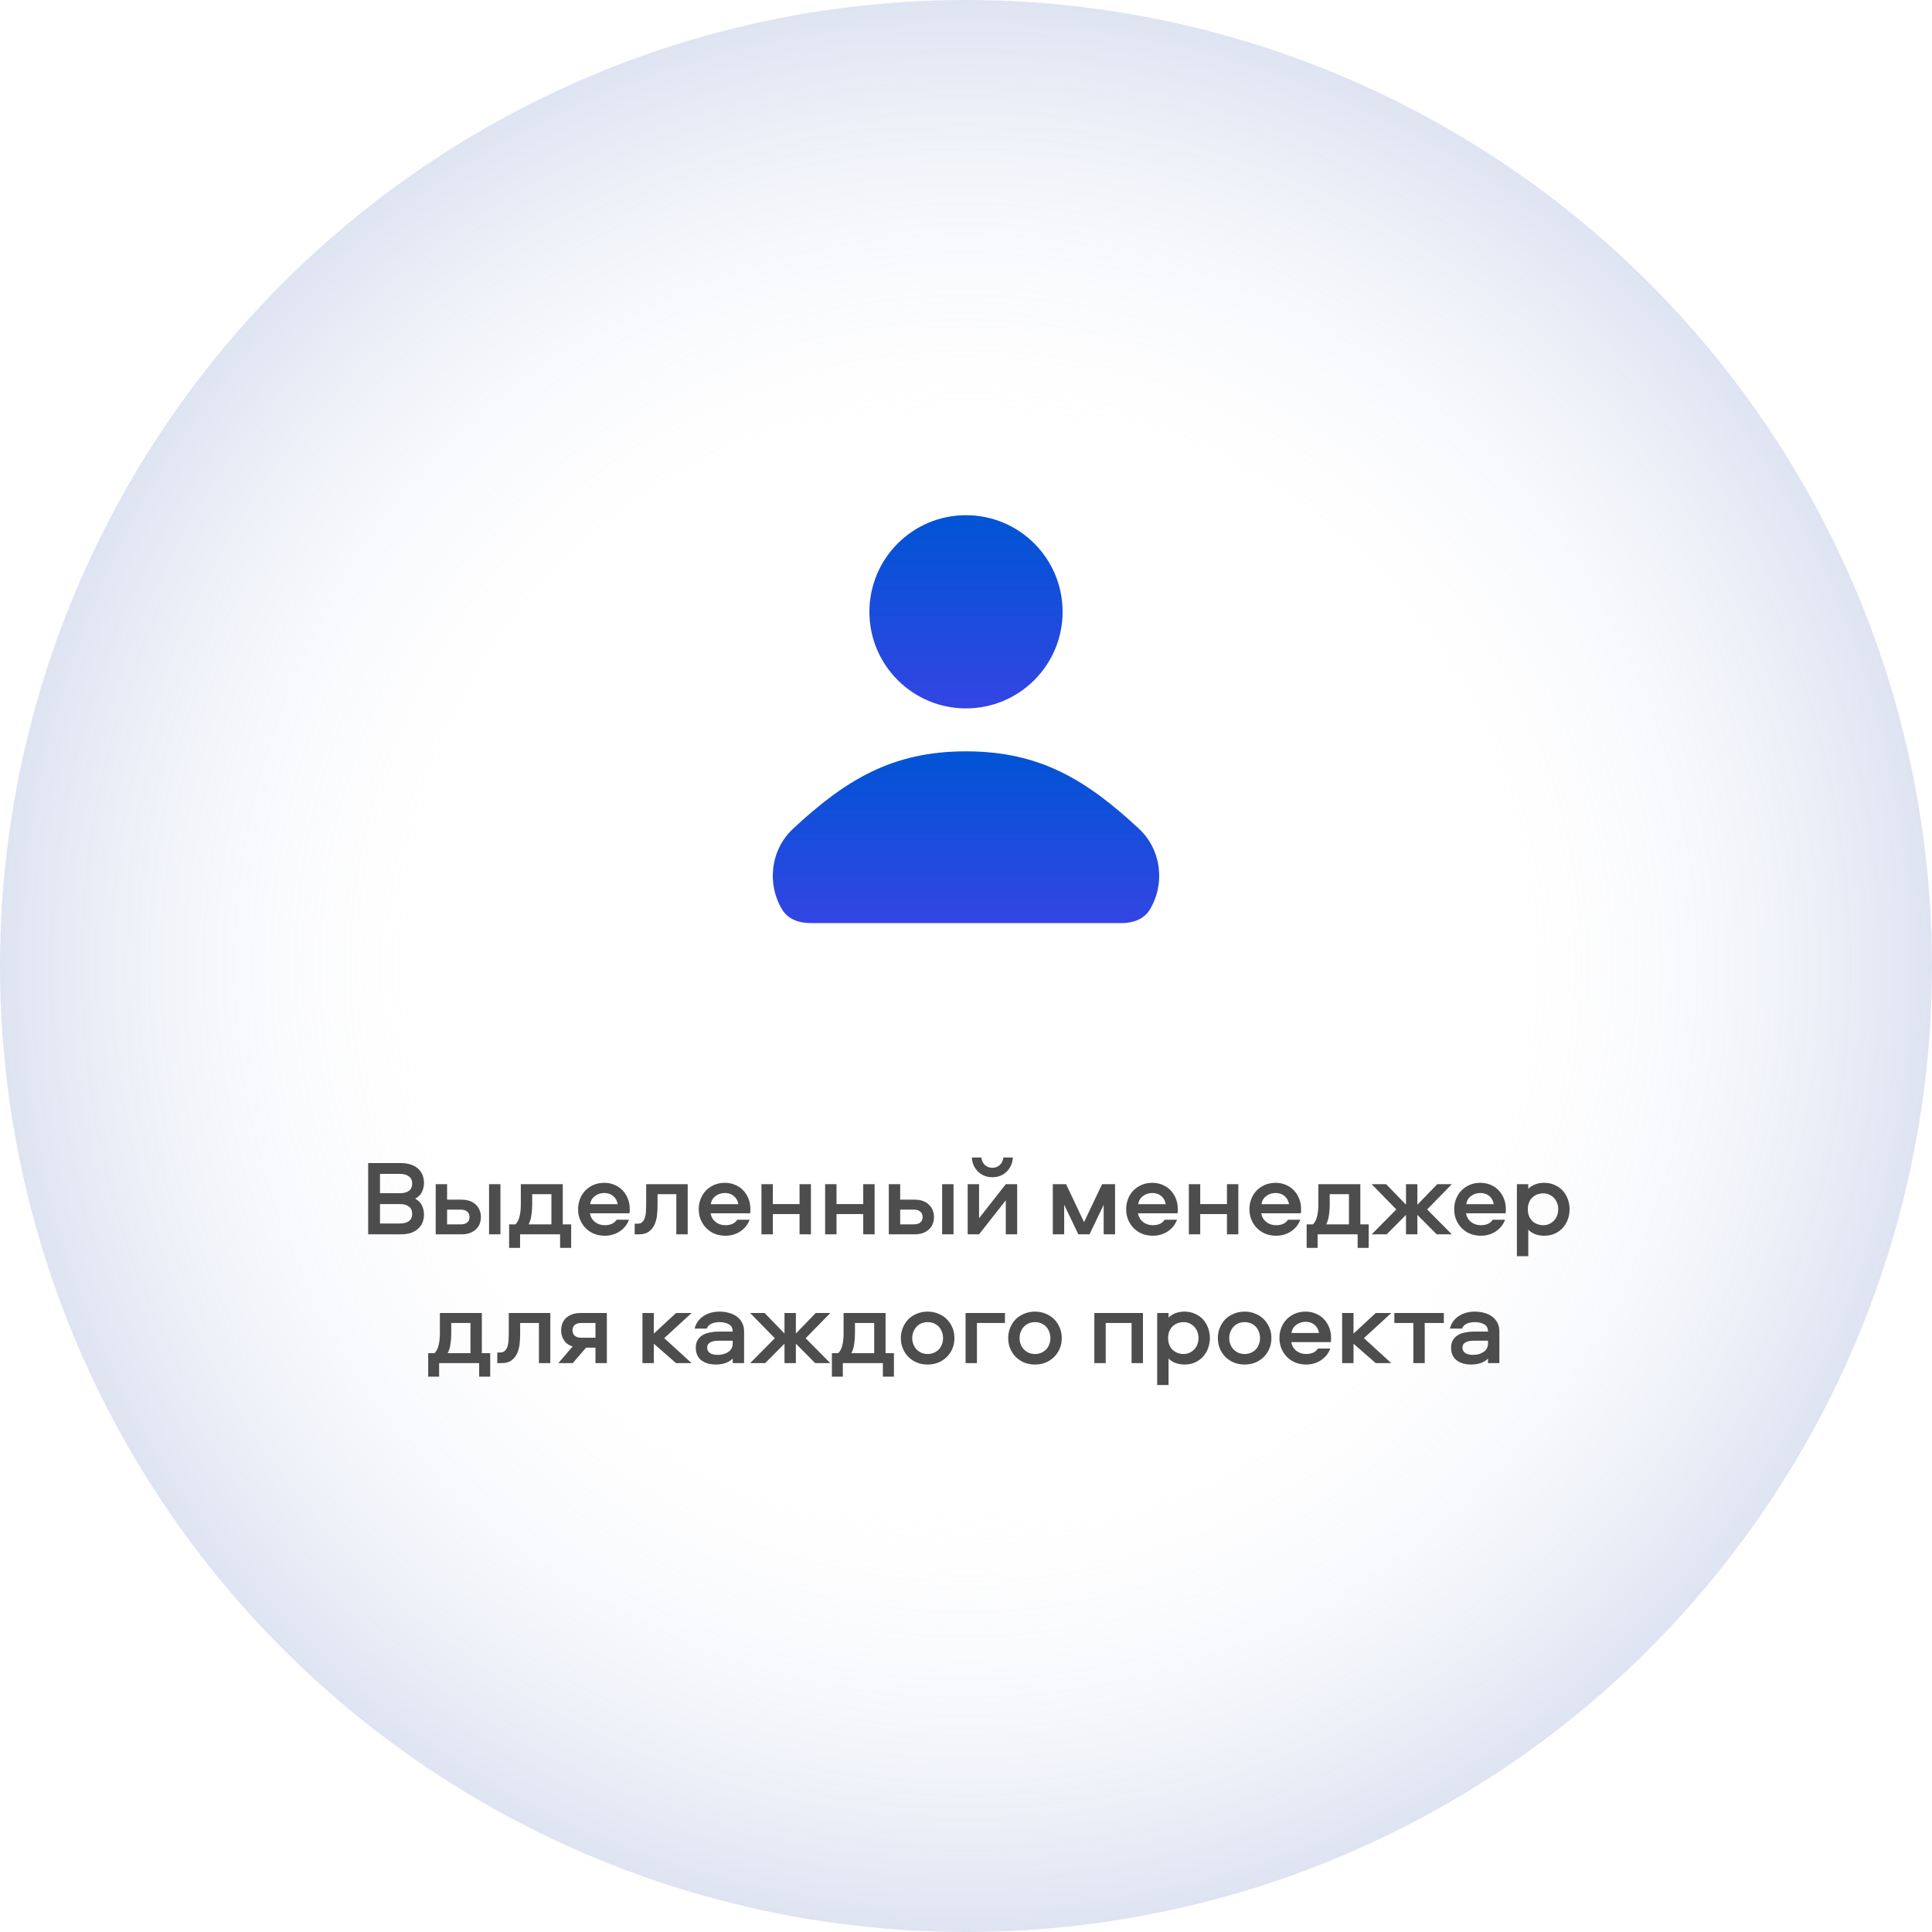
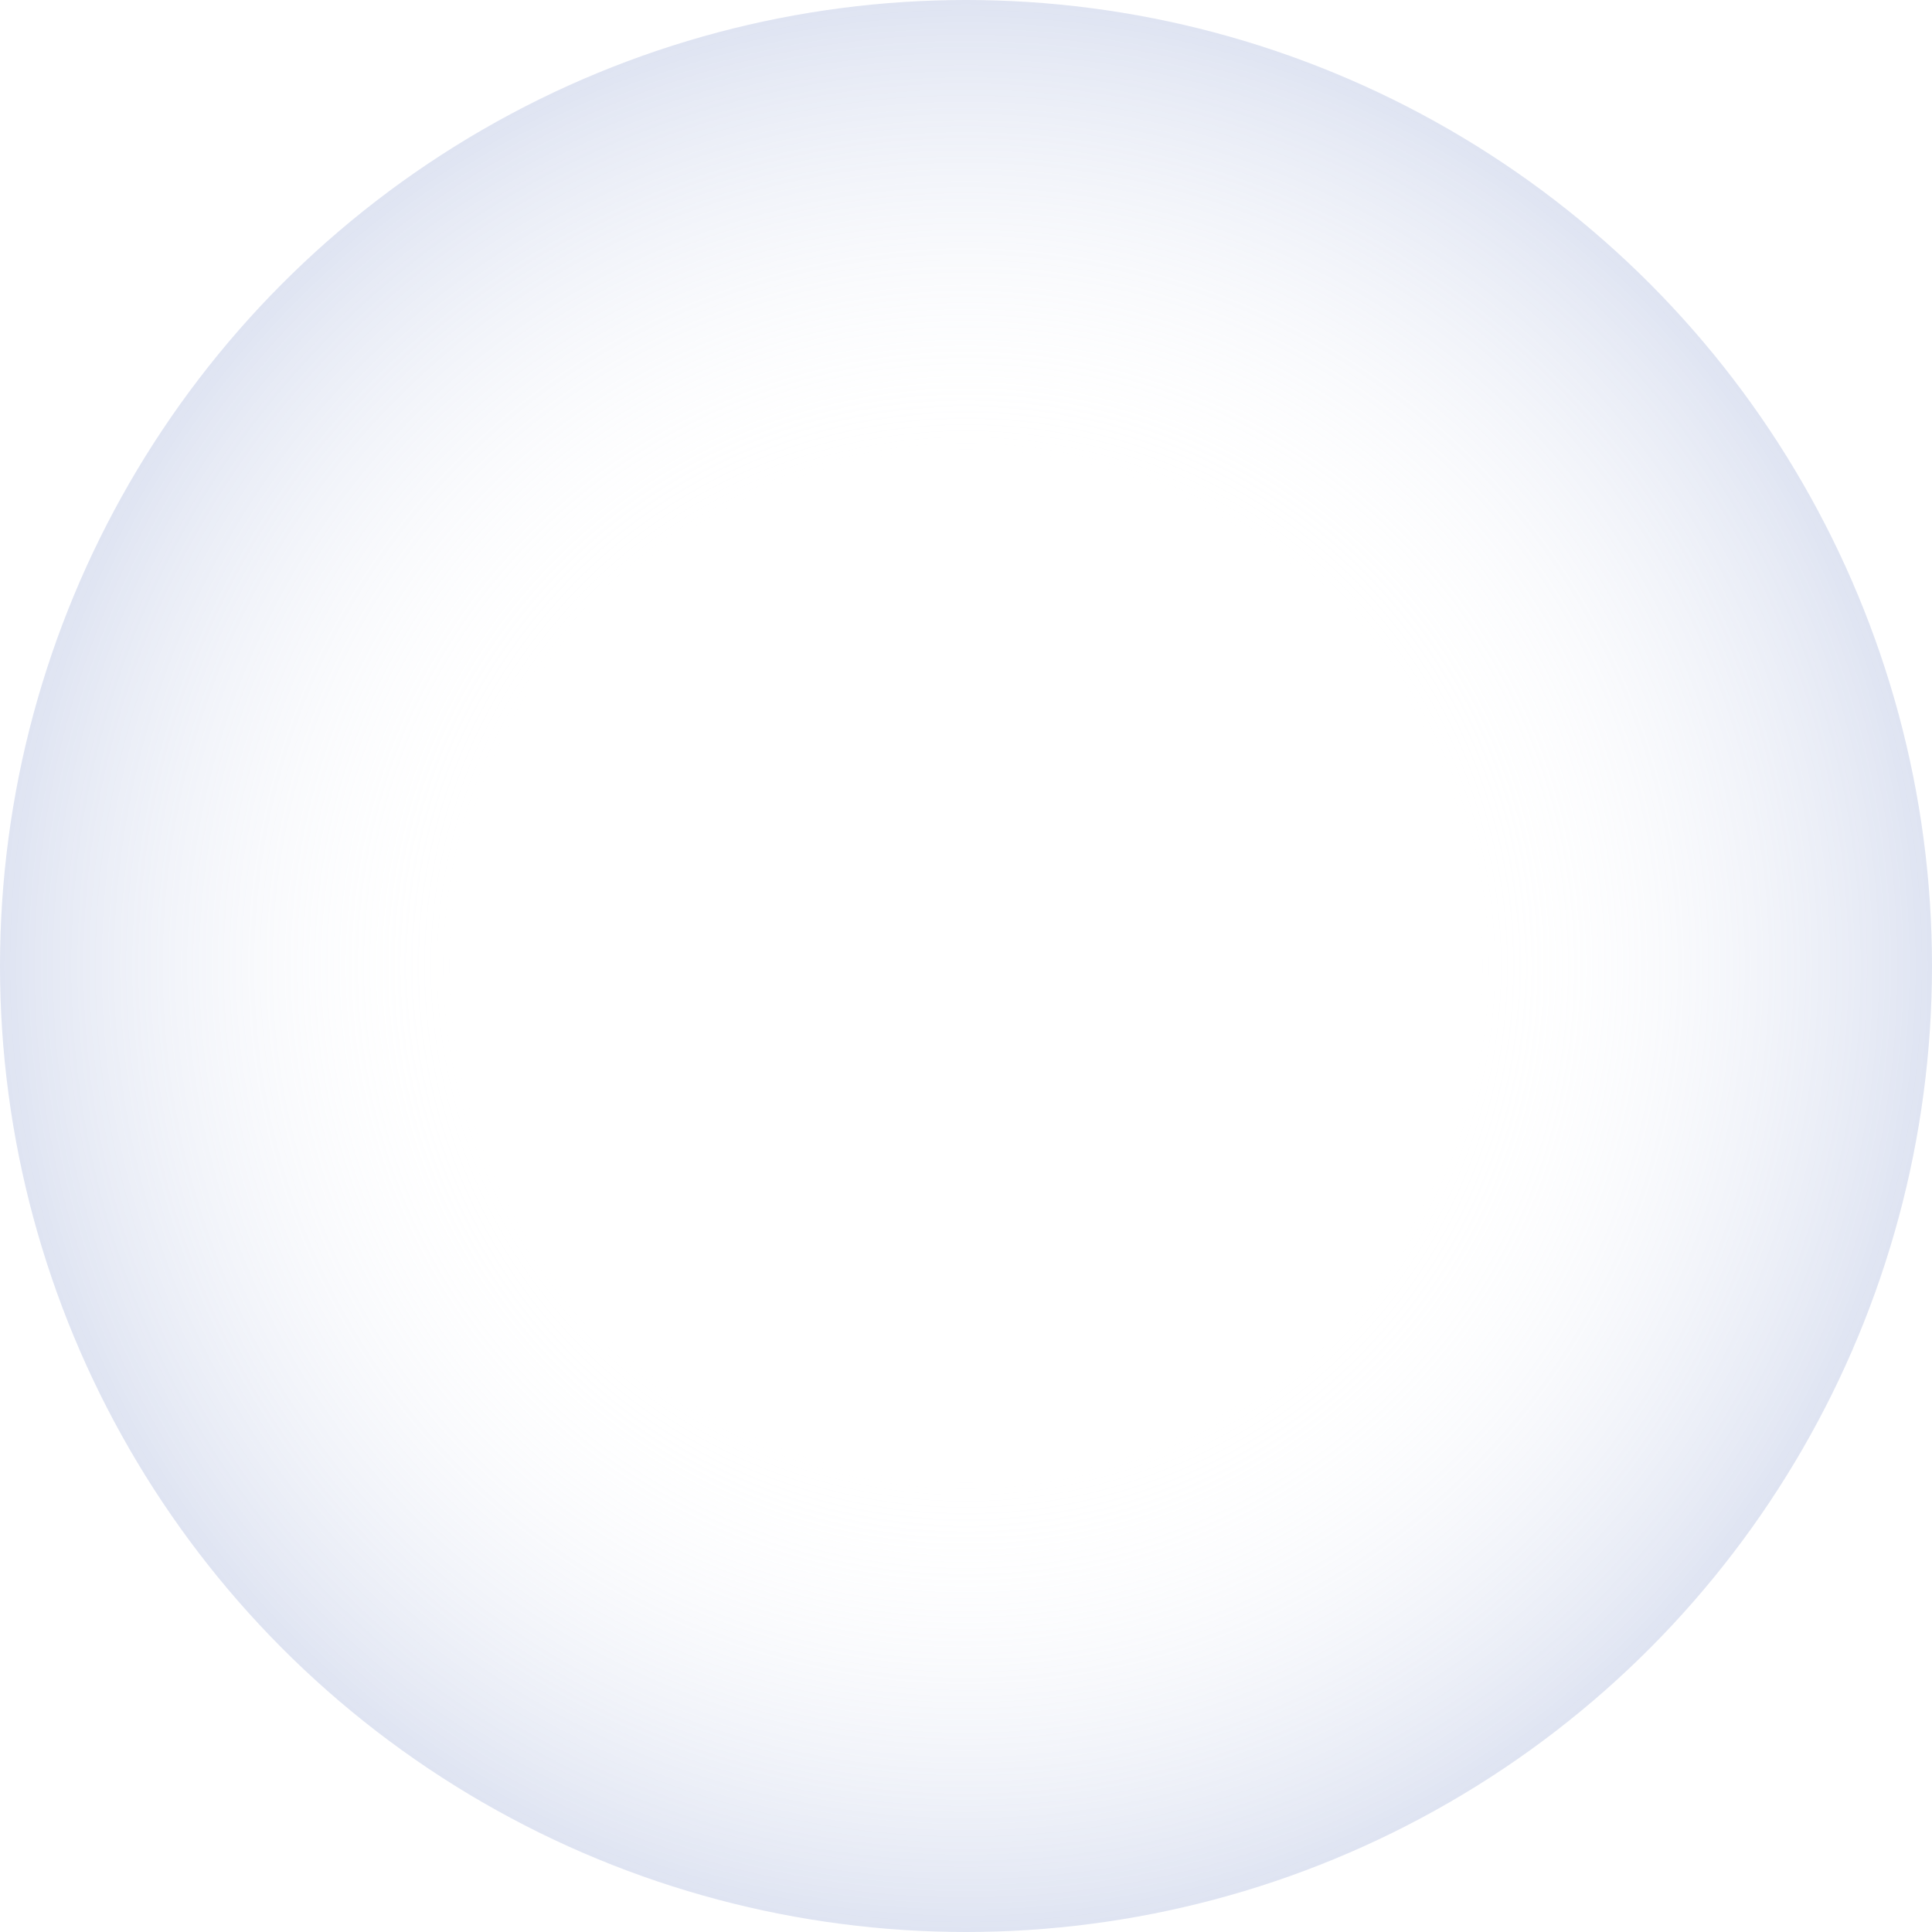
<svg xmlns="http://www.w3.org/2000/svg" width="360" height="360" viewBox="0 0 360 360" fill="none">
  <circle cx="180" cy="180" r="180" fill="url(#paint0_radial_1399_240)" fill-opacity="0.3" />
-   <path d="M147.809 154.386C157.471 145.43 166.135 140 180 140C193.865 140 202.529 145.43 212.191 154.386C216.483 158.364 217.148 164.838 214.185 169.589C213.117 171.3 211.071 172 209.054 172H150.946C148.929 172 146.883 171.3 145.815 169.589C142.852 164.838 143.517 158.364 147.809 154.386Z" fill="url(#paint1_linear_1399_240)" />
-   <path d="M180 132C189.941 132 198 123.941 198 114C198 104.059 189.941 96 180 96C170.059 96 162 104.059 162 114C162 123.941 170.059 132 180 132Z" fill="url(#paint2_linear_1399_240)" />
-   <path d="M77.364 223.36C77.99 223.707 78.417 224.14 78.644 224.66C78.884 225.18 79.004 225.733 79.004 226.32C79.004 226.827 78.917 227.307 78.744 227.76C78.57 228.2 78.304 228.587 77.944 228.92C77.597 229.253 77.15 229.52 76.604 229.72C76.057 229.907 75.417 230 74.684 230H68.604V216.72H74.684C75.417 216.72 76.057 216.82 76.604 217.02C77.15 217.207 77.597 217.467 77.944 217.8C78.304 218.133 78.57 218.527 78.744 218.98C78.917 219.433 79.004 219.913 79.004 220.42C79.004 220.993 78.884 221.54 78.644 222.06C78.417 222.58 77.99 223.013 77.364 223.36ZM74.544 227.98C75.237 227.98 75.784 227.833 76.184 227.54C76.597 227.233 76.804 226.78 76.804 226.18C76.804 225.567 76.597 225.113 76.184 224.82C75.784 224.513 75.237 224.36 74.544 224.36H70.804V227.98H74.544ZM74.544 222.34C75.237 222.34 75.784 222.193 76.184 221.9C76.597 221.607 76.804 221.16 76.804 220.56C76.804 219.947 76.597 219.493 76.184 219.2C75.784 218.893 75.237 218.74 74.544 218.74H70.804V222.34H74.544ZM93.249 220.66V230H91.129V220.66H93.249ZM85.969 223.54C86.596 223.54 87.136 223.627 87.59 223.8C88.043 223.973 88.416 224.213 88.71 224.52C89.016 224.813 89.243 225.16 89.389 225.56C89.536 225.947 89.609 226.353 89.609 226.78C89.609 227.22 89.536 227.633 89.389 228.02C89.243 228.407 89.016 228.747 88.71 229.04C88.416 229.333 88.043 229.567 87.59 229.74C87.136 229.913 86.596 230 85.969 230H81.189V220.66H83.309V223.54H85.969ZM85.909 228.14C86.389 228.14 86.769 228.027 87.049 227.8C87.343 227.56 87.49 227.22 87.49 226.78C87.49 226.34 87.343 226 87.049 225.76C86.769 225.52 86.389 225.4 85.909 225.4H83.309V228.14H85.909ZM104.367 232.52V230H96.907V232.52H94.867V228.14H96.047C96.421 227.767 96.68 227.253 96.827 226.6C96.974 225.947 97.047 225.26 97.047 224.54V220.66H104.867V228.14H106.427V232.52H104.367ZM99.167 224.52C99.167 225.107 99.121 225.727 99.027 226.38C98.947 227.033 98.774 227.62 98.507 228.14H102.747V222.52H99.167V224.52ZM112.7 228.3C113.166 228.3 113.593 228.22 113.98 228.06C114.366 227.887 114.673 227.627 114.9 227.28H117.2C116.853 228.2 116.273 228.927 115.46 229.46C114.646 229.993 113.726 230.26 112.7 230.26C111.98 230.26 111.313 230.14 110.7 229.9C110.1 229.647 109.58 229.3 109.14 228.86C108.7 228.42 108.353 227.9 108.1 227.3C107.846 226.7 107.72 226.04 107.72 225.32C107.72 224.627 107.84 223.98 108.08 223.38C108.32 222.78 108.653 222.26 109.08 221.82C109.52 221.38 110.033 221.033 110.62 220.78C111.22 220.527 111.88 220.4 112.6 220.4C113.293 220.4 113.926 220.527 114.5 220.78C115.086 221.02 115.586 221.36 116 221.8C116.426 222.24 116.753 222.753 116.98 223.34C117.22 223.927 117.34 224.56 117.34 225.24C117.34 225.387 117.34 225.527 117.34 225.66C117.34 225.793 117.326 225.933 117.3 226.08H109.92C110.04 226.747 110.353 227.287 110.86 227.7C111.38 228.1 111.993 228.3 112.7 228.3ZM112.6 222.3C111.92 222.3 111.333 222.493 110.84 222.88C110.346 223.253 110.053 223.753 109.96 224.38H115.1C114.993 223.753 114.72 223.253 114.28 222.88C113.84 222.493 113.28 222.3 112.6 222.3ZM128.144 220.66V230H126.024V222.52H122.524V224.58C122.524 225.167 122.49 225.78 122.424 226.42C122.357 227.06 122.204 227.647 121.964 228.18C121.724 228.713 121.37 229.153 120.904 229.5C120.45 229.833 119.83 230 119.044 230H118.264V228.02H118.804C119.19 228.02 119.49 227.907 119.704 227.68C119.93 227.453 120.09 227.173 120.184 226.84C120.29 226.493 120.35 226.12 120.364 225.72C120.39 225.307 120.404 224.913 120.404 224.54V220.66H128.144ZM135.181 228.3C135.648 228.3 136.074 228.22 136.461 228.06C136.848 227.887 137.154 227.627 137.381 227.28H139.681C139.334 228.2 138.754 228.927 137.941 229.46C137.128 229.993 136.208 230.26 135.181 230.26C134.461 230.26 133.794 230.14 133.181 229.9C132.581 229.647 132.061 229.3 131.621 228.86C131.181 228.42 130.834 227.9 130.581 227.3C130.328 226.7 130.201 226.04 130.201 225.32C130.201 224.627 130.321 223.98 130.561 223.38C130.801 222.78 131.134 222.26 131.561 221.82C132.001 221.38 132.514 221.033 133.101 220.78C133.701 220.527 134.361 220.4 135.081 220.4C135.774 220.4 136.408 220.527 136.981 220.78C137.568 221.02 138.068 221.36 138.481 221.8C138.908 222.24 139.234 222.753 139.461 223.34C139.701 223.927 139.821 224.56 139.821 225.24C139.821 225.387 139.821 225.527 139.821 225.66C139.821 225.793 139.808 225.933 139.781 226.08H132.401C132.521 226.747 132.834 227.287 133.341 227.7C133.861 228.1 134.474 228.3 135.181 228.3ZM135.081 222.3C134.401 222.3 133.814 222.493 133.321 222.88C132.828 223.253 132.534 223.753 132.441 224.38H137.581C137.474 223.753 137.201 223.253 136.761 222.88C136.321 222.493 135.761 222.3 135.081 222.3ZM151.105 220.66V230H148.985V226.22H144.005V230H141.885V220.66H144.005V224.36H148.985V220.66H151.105ZM162.97 220.66V230H160.85V226.22H155.87V230H153.75V220.66H155.87V224.36H160.85V220.66H162.97ZM177.676 220.66V230H175.556V220.66H177.676ZM170.396 223.54C171.023 223.54 171.563 223.627 172.016 223.8C172.469 223.973 172.843 224.213 173.136 224.52C173.443 224.813 173.669 225.16 173.816 225.56C173.963 225.947 174.036 226.353 174.036 226.78C174.036 227.22 173.963 227.633 173.816 228.02C173.669 228.407 173.443 228.747 173.136 229.04C172.843 229.333 172.469 229.567 172.016 229.74C171.563 229.913 171.023 230 170.396 230H165.616V220.66H167.736V223.54H170.396ZM170.336 228.14C170.816 228.14 171.196 228.027 171.476 227.8C171.769 227.56 171.916 227.22 171.916 226.78C171.916 226.34 171.769 226 171.476 225.76C171.196 225.52 170.816 225.4 170.336 225.4H167.736V228.14H170.336ZM180.314 230V220.66H182.434V227L187.414 220.66H189.534V230H187.414V223.66L182.434 230H180.314ZM182.874 215.68C182.914 216.24 183.12 216.7 183.494 217.06C183.88 217.42 184.354 217.6 184.914 217.6C185.474 217.6 185.94 217.42 186.314 217.06C186.7 216.7 186.914 216.24 186.954 215.68H188.734C188.707 216.227 188.587 216.727 188.374 217.18C188.174 217.62 187.9 218.007 187.554 218.34C187.22 218.66 186.827 218.913 186.374 219.1C185.92 219.273 185.434 219.36 184.914 219.36C184.394 219.36 183.907 219.273 183.454 219.1C183 218.913 182.6 218.66 182.254 218.34C181.92 218.007 181.647 217.62 181.434 217.18C181.234 216.727 181.12 216.227 181.094 215.68H182.874ZM201.994 227.72L205.354 220.66H207.774V230H205.654V224.5L203.014 230H200.934L198.294 224.5V230H196.174V220.66H198.654L201.994 227.72ZM214.822 228.3C215.289 228.3 215.716 228.22 216.102 228.06C216.489 227.887 216.796 227.627 217.022 227.28H219.322C218.976 228.2 218.396 228.927 217.582 229.46C216.769 229.993 215.849 230.26 214.822 230.26C214.102 230.26 213.436 230.14 212.822 229.9C212.222 229.647 211.702 229.3 211.262 228.86C210.822 228.42 210.476 227.9 210.222 227.3C209.969 226.7 209.842 226.04 209.842 225.32C209.842 224.627 209.962 223.98 210.202 223.38C210.442 222.78 210.776 222.26 211.202 221.82C211.642 221.38 212.156 221.033 212.742 220.78C213.342 220.527 214.002 220.4 214.722 220.4C215.416 220.4 216.049 220.527 216.622 220.78C217.209 221.02 217.709 221.36 218.122 221.8C218.549 222.24 218.876 222.753 219.102 223.34C219.342 223.927 219.462 224.56 219.462 225.24C219.462 225.387 219.462 225.527 219.462 225.66C219.462 225.793 219.449 225.933 219.422 226.08H212.042C212.162 226.747 212.476 227.287 212.982 227.7C213.502 228.1 214.116 228.3 214.822 228.3ZM214.722 222.3C214.042 222.3 213.456 222.493 212.962 222.88C212.469 223.253 212.176 223.753 212.082 224.38H217.222C217.116 223.753 216.842 223.253 216.402 222.88C215.962 222.493 215.402 222.3 214.722 222.3ZM230.746 220.66V230H228.626V226.22H223.646V230H221.526V220.66H223.646V224.36H228.626V220.66H230.746ZM237.792 228.3C238.259 228.3 238.685 228.22 239.072 228.06C239.459 227.887 239.765 227.627 239.992 227.28H242.292C241.945 228.2 241.365 228.927 240.552 229.46C239.739 229.993 238.819 230.26 237.792 230.26C237.072 230.26 236.405 230.14 235.792 229.9C235.192 229.647 234.672 229.3 234.232 228.86C233.792 228.42 233.445 227.9 233.192 227.3C232.939 226.7 232.812 226.04 232.812 225.32C232.812 224.627 232.932 223.98 233.172 223.38C233.412 222.78 233.745 222.26 234.172 221.82C234.612 221.38 235.125 221.033 235.712 220.78C236.312 220.527 236.972 220.4 237.692 220.4C238.385 220.4 239.019 220.527 239.592 220.78C240.179 221.02 240.679 221.36 241.092 221.8C241.519 222.24 241.845 222.753 242.072 223.34C242.312 223.927 242.432 224.56 242.432 225.24C242.432 225.387 242.432 225.527 242.432 225.66C242.432 225.793 242.419 225.933 242.392 226.08H235.012C235.132 226.747 235.445 227.287 235.952 227.7C236.472 228.1 237.085 228.3 237.792 228.3ZM237.692 222.3C237.012 222.3 236.425 222.493 235.932 222.88C235.439 223.253 235.145 223.753 235.052 224.38H240.192C240.085 223.753 239.812 223.253 239.372 222.88C238.932 222.493 238.372 222.3 237.692 222.3ZM252.976 232.52V230H245.516V232.52H243.476V228.14H244.656C245.029 227.767 245.289 227.253 245.436 226.6C245.582 225.947 245.656 225.26 245.656 224.54V220.66H253.476V228.14H255.036V232.52H252.976ZM247.776 224.52C247.776 225.107 247.729 225.727 247.636 226.38C247.556 227.033 247.382 227.62 247.116 228.14H251.356V222.52H247.776V224.52ZM264.108 220.66V224.48L267.808 220.66H270.528L265.928 225.36L270.528 230H267.708L264.108 226.38V230H261.988V226.38L258.388 230H255.588L260.188 225.36L255.588 220.66H258.288L261.988 224.48V220.66H264.108ZM275.947 228.3C276.414 228.3 276.841 228.22 277.227 228.06C277.614 227.887 277.921 227.627 278.147 227.28H280.447C280.101 228.2 279.521 228.927 278.707 229.46C277.894 229.993 276.974 230.26 275.947 230.26C275.227 230.26 274.561 230.14 273.947 229.9C273.347 229.647 272.827 229.3 272.387 228.86C271.947 228.42 271.601 227.9 271.347 227.3C271.094 226.7 270.967 226.04 270.967 225.32C270.967 224.627 271.087 223.98 271.327 223.38C271.567 222.78 271.901 222.26 272.327 221.82C272.767 221.38 273.281 221.033 273.867 220.78C274.467 220.527 275.127 220.4 275.847 220.4C276.541 220.4 277.174 220.527 277.747 220.78C278.334 221.02 278.834 221.36 279.247 221.8C279.674 222.24 280.001 222.753 280.227 223.34C280.467 223.927 280.587 224.56 280.587 225.24C280.587 225.387 280.587 225.527 280.587 225.66C280.587 225.793 280.574 225.933 280.547 226.08H273.167C273.287 226.747 273.601 227.287 274.107 227.7C274.627 228.1 275.241 228.3 275.947 228.3ZM275.847 222.3C275.167 222.3 274.581 222.493 274.087 222.88C273.594 223.253 273.301 223.753 273.207 224.38H278.347C278.241 223.753 277.967 223.253 277.527 222.88C277.087 222.493 276.527 222.3 275.847 222.3ZM282.651 234.08V220.66H284.771V221.52C285.105 221.173 285.525 220.9 286.031 220.7C286.551 220.5 287.111 220.4 287.711 220.4C288.471 220.4 289.145 220.54 289.731 220.82C290.331 221.087 290.831 221.447 291.231 221.9C291.631 222.353 291.938 222.88 292.151 223.48C292.365 224.067 292.471 224.68 292.471 225.32C292.471 225.96 292.365 226.58 292.151 227.18C291.938 227.78 291.631 228.307 291.231 228.76C290.831 229.213 290.331 229.58 289.731 229.86C289.145 230.127 288.471 230.26 287.711 230.26C287.111 230.26 286.551 230.16 286.031 229.96C285.525 229.76 285.105 229.487 284.771 229.14V234.08H282.651ZM284.691 225.32C284.691 225.827 284.771 226.267 284.931 226.64C285.091 227 285.305 227.307 285.571 227.56C285.851 227.813 286.165 228 286.511 228.12C286.858 228.24 287.211 228.3 287.571 228.3C287.985 228.3 288.358 228.22 288.691 228.06C289.038 227.9 289.331 227.687 289.571 227.42C289.825 227.153 290.018 226.84 290.151 226.48C290.285 226.107 290.351 225.72 290.351 225.32C290.351 224.92 290.285 224.54 290.151 224.18C290.018 223.82 289.825 223.507 289.571 223.24C289.331 222.973 289.038 222.76 288.691 222.6C288.358 222.44 287.985 222.36 287.571 222.36C287.211 222.36 286.858 222.42 286.511 222.54C286.165 222.66 285.851 222.847 285.571 223.1C285.305 223.34 285.091 223.647 284.931 224.02C284.771 224.393 284.691 224.827 284.691 225.32ZM89.284 256.52V254H81.824V256.52H79.784V252.14H80.964C81.337 251.767 81.597 251.253 81.744 250.6C81.89 249.947 81.964 249.26 81.964 248.54V244.66H89.784V252.14H91.344V256.52H89.284ZM84.084 248.52C84.084 249.107 84.037 249.727 83.944 250.38C83.864 251.033 83.69 251.62 83.424 252.14H87.664V246.52H84.084V248.52ZM102.542 244.66V254H100.422V246.52H96.922V248.58C96.922 249.167 96.889 249.78 96.822 250.42C96.755 251.06 96.602 251.647 96.362 252.18C96.122 252.713 95.769 253.153 95.302 253.5C94.849 253.833 94.229 254 93.442 254H92.662V252.02H93.202C93.589 252.02 93.889 251.907 94.102 251.68C94.329 251.453 94.489 251.173 94.582 250.84C94.689 250.493 94.749 250.12 94.762 249.72C94.789 249.307 94.802 248.913 94.802 248.54V244.66H102.542ZM109.199 251.12L106.719 254H104.039L106.699 250.9C105.966 250.66 105.426 250.267 105.079 249.72C104.733 249.173 104.559 248.56 104.559 247.88C104.559 247.44 104.633 247.027 104.779 246.64C104.926 246.253 105.146 245.913 105.439 245.62C105.746 245.327 106.126 245.093 106.579 244.92C107.033 244.747 107.573 244.66 108.199 244.66H113.079V254H110.959V251.12H109.199ZM108.259 246.52C107.779 246.52 107.393 246.64 107.099 246.88C106.819 247.107 106.679 247.44 106.679 247.88C106.679 248.32 106.819 248.66 107.099 248.9C107.393 249.14 107.779 249.26 108.259 249.26H110.959V246.52H108.259ZM121.831 244.66V248.5L125.971 244.66H128.871L123.771 249.34L128.871 254H125.971L121.831 250.38V254H119.711V244.66H121.831ZM134.05 244.4C134.73 244.4 135.35 244.487 135.91 244.66C136.484 244.82 136.97 245.06 137.37 245.38C137.77 245.687 138.084 246.073 138.31 246.54C138.537 246.993 138.65 247.52 138.65 248.12V254H136.53V253.14C136.184 253.513 135.737 253.793 135.19 253.98C134.657 254.167 134.057 254.26 133.39 254.26C132.27 254.26 131.364 253.993 130.67 253.46C129.99 252.927 129.65 252.147 129.65 251.12C129.65 250.547 129.77 250.067 130.01 249.68C130.25 249.293 130.564 248.987 130.95 248.76C131.35 248.533 131.804 248.373 132.31 248.28C132.83 248.173 133.364 248.12 133.91 248.12H136.53C136.53 247.48 136.29 247.027 135.81 246.76C135.33 246.493 134.75 246.36 134.07 246.36C133.524 246.36 133.03 246.453 132.59 246.64C132.164 246.827 131.864 247.133 131.69 247.56H129.43C129.564 247.04 129.777 246.58 130.07 246.18C130.377 245.78 130.73 245.453 131.13 245.2C131.544 244.933 131.997 244.733 132.49 244.6C132.997 244.467 133.517 244.4 134.05 244.4ZM136.53 249.82H133.89C133.224 249.82 132.704 249.927 132.33 250.14C131.957 250.34 131.77 250.667 131.77 251.12C131.77 251.547 131.944 251.88 132.29 252.12C132.637 252.347 133.117 252.46 133.73 252.46C134.53 252.46 135.197 252.273 135.73 251.9C136.264 251.527 136.53 251 136.53 250.32V249.82ZM148.299 244.66V248.48L151.999 244.66H154.719L150.119 249.36L154.719 254H151.899L148.299 250.38V254H146.179V250.38L142.579 254H139.779L144.379 249.36L139.779 244.66H142.479L146.179 248.48V244.66H148.299ZM164.511 256.52V254H157.051V256.52H155.011V252.14H156.191C156.564 251.767 156.824 251.253 156.971 250.6C157.118 249.947 157.191 249.26 157.191 248.54V244.66H165.011V252.14H166.571V256.52H164.511ZM159.311 248.52C159.311 249.107 159.264 249.727 159.171 250.38C159.091 251.033 158.918 251.62 158.651 252.14H162.891V246.52H159.311V248.52ZM172.863 244.4C173.57 244.4 174.223 244.527 174.823 244.78C175.437 245.02 175.963 245.36 176.403 245.8C176.857 246.24 177.21 246.767 177.463 247.38C177.717 247.98 177.843 248.633 177.843 249.34C177.843 250.047 177.717 250.7 177.463 251.3C177.21 251.9 176.857 252.42 176.403 252.86C175.963 253.3 175.437 253.647 174.823 253.9C174.223 254.14 173.57 254.26 172.863 254.26C172.143 254.26 171.477 254.14 170.863 253.9C170.263 253.647 169.737 253.3 169.283 252.86C168.843 252.42 168.497 251.9 168.243 251.3C167.99 250.7 167.863 250.047 167.863 249.34C167.863 248.633 167.99 247.98 168.243 247.38C168.497 246.767 168.843 246.24 169.283 245.8C169.737 245.36 170.263 245.02 170.863 244.78C171.477 244.527 172.143 244.4 172.863 244.4ZM172.863 252.3C173.277 252.3 173.657 252.227 174.003 252.08C174.363 251.92 174.67 251.713 174.923 251.46C175.177 251.193 175.37 250.88 175.503 250.52C175.65 250.16 175.723 249.767 175.723 249.34C175.723 248.913 175.65 248.52 175.503 248.16C175.37 247.787 175.177 247.467 174.923 247.2C174.67 246.933 174.363 246.727 174.003 246.58C173.657 246.433 173.277 246.36 172.863 246.36C172.45 246.36 172.063 246.433 171.703 246.58C171.357 246.727 171.057 246.933 170.803 247.2C170.55 247.467 170.35 247.787 170.203 248.16C170.057 248.52 169.983 248.913 169.983 249.34C169.983 249.767 170.057 250.16 170.203 250.52C170.35 250.88 170.55 251.193 170.803 251.46C171.057 251.713 171.357 251.92 171.703 252.08C172.063 252.227 172.45 252.3 172.863 252.3ZM187.258 244.66V246.52H182.038V254H179.918V244.66H187.258ZM192.864 244.4C193.571 244.4 194.224 244.527 194.824 244.78C195.438 245.02 195.964 245.36 196.404 245.8C196.858 246.24 197.211 246.767 197.464 247.38C197.718 247.98 197.844 248.633 197.844 249.34C197.844 250.047 197.718 250.7 197.464 251.3C197.211 251.9 196.858 252.42 196.404 252.86C195.964 253.3 195.438 253.647 194.824 253.9C194.224 254.14 193.571 254.26 192.864 254.26C192.144 254.26 191.478 254.14 190.864 253.9C190.264 253.647 189.738 253.3 189.284 252.86C188.844 252.42 188.498 251.9 188.244 251.3C187.991 250.7 187.864 250.047 187.864 249.34C187.864 248.633 187.991 247.98 188.244 247.38C188.498 246.767 188.844 246.24 189.284 245.8C189.738 245.36 190.264 245.02 190.864 244.78C191.478 244.527 192.144 244.4 192.864 244.4ZM192.864 252.3C193.278 252.3 193.658 252.227 194.004 252.08C194.364 251.92 194.671 251.713 194.924 251.46C195.178 251.193 195.371 250.88 195.504 250.52C195.651 250.16 195.724 249.767 195.724 249.34C195.724 248.913 195.651 248.52 195.504 248.16C195.371 247.787 195.178 247.467 194.924 247.2C194.671 246.933 194.364 246.727 194.004 246.58C193.658 246.433 193.278 246.36 192.864 246.36C192.451 246.36 192.064 246.433 191.704 246.58C191.358 246.727 191.058 246.933 190.804 247.2C190.551 247.467 190.351 247.787 190.204 248.16C190.058 248.52 189.984 248.913 189.984 249.34C189.984 249.767 190.058 250.16 190.204 250.52C190.351 250.88 190.551 251.193 190.804 251.46C191.058 251.713 191.358 251.92 191.704 252.08C192.064 252.227 192.451 252.3 192.864 252.3ZM212.974 244.66V254H210.854V246.52H206.034V254H203.914V244.66H212.974ZM215.623 258.08V244.66H217.743V245.52C218.076 245.173 218.496 244.9 219.003 244.7C219.523 244.5 220.083 244.4 220.683 244.4C221.443 244.4 222.116 244.54 222.703 244.82C223.303 245.087 223.803 245.447 224.203 245.9C224.603 246.353 224.91 246.88 225.123 247.48C225.336 248.067 225.443 248.68 225.443 249.32C225.443 249.96 225.336 250.58 225.123 251.18C224.91 251.78 224.603 252.307 224.203 252.76C223.803 253.213 223.303 253.58 222.703 253.86C222.116 254.127 221.443 254.26 220.683 254.26C220.083 254.26 219.523 254.16 219.003 253.96C218.496 253.76 218.076 253.487 217.743 253.14V258.08H215.623ZM217.663 249.32C217.663 249.827 217.743 250.267 217.903 250.64C218.063 251 218.276 251.307 218.543 251.56C218.823 251.813 219.136 252 219.483 252.12C219.83 252.24 220.183 252.3 220.543 252.3C220.956 252.3 221.33 252.22 221.663 252.06C222.01 251.9 222.303 251.687 222.543 251.42C222.796 251.153 222.99 250.84 223.123 250.48C223.256 250.107 223.323 249.72 223.323 249.32C223.323 248.92 223.256 248.54 223.123 248.18C222.99 247.82 222.796 247.507 222.543 247.24C222.303 246.973 222.01 246.76 221.663 246.6C221.33 246.44 220.956 246.36 220.543 246.36C220.183 246.36 219.83 246.42 219.483 246.54C219.136 246.66 218.823 246.847 218.543 247.1C218.276 247.34 218.063 247.647 217.903 248.02C217.743 248.393 217.663 248.827 217.663 249.32ZM231.928 244.4C232.635 244.4 233.288 244.527 233.888 244.78C234.502 245.02 235.028 245.36 235.468 245.8C235.922 246.24 236.275 246.767 236.528 247.38C236.782 247.98 236.908 248.633 236.908 249.34C236.908 250.047 236.782 250.7 236.528 251.3C236.275 251.9 235.922 252.42 235.468 252.86C235.028 253.3 234.502 253.647 233.888 253.9C233.288 254.14 232.635 254.26 231.928 254.26C231.208 254.26 230.542 254.14 229.928 253.9C229.328 253.647 228.802 253.3 228.348 252.86C227.908 252.42 227.562 251.9 227.308 251.3C227.055 250.7 226.928 250.047 226.928 249.34C226.928 248.633 227.055 247.98 227.308 247.38C227.562 246.767 227.908 246.24 228.348 245.8C228.802 245.36 229.328 245.02 229.928 244.78C230.542 244.527 231.208 244.4 231.928 244.4ZM231.928 252.3C232.342 252.3 232.722 252.227 233.068 252.08C233.428 251.92 233.735 251.713 233.988 251.46C234.242 251.193 234.435 250.88 234.568 250.52C234.715 250.16 234.788 249.767 234.788 249.34C234.788 248.913 234.715 248.52 234.568 248.16C234.435 247.787 234.242 247.467 233.988 247.2C233.735 246.933 233.428 246.727 233.068 246.58C232.722 246.433 232.342 246.36 231.928 246.36C231.515 246.36 231.128 246.433 230.768 246.58C230.422 246.727 230.122 246.933 229.868 247.2C229.615 247.467 229.415 247.787 229.268 248.16C229.122 248.52 229.048 248.913 229.048 249.34C229.048 249.767 229.122 250.16 229.268 250.52C229.415 250.88 229.615 251.193 229.868 251.46C230.122 251.713 230.422 251.92 230.768 252.08C231.128 252.227 231.515 252.3 231.928 252.3ZM243.383 252.3C243.85 252.3 244.277 252.22 244.663 252.06C245.05 251.887 245.357 251.627 245.583 251.28H247.883C247.537 252.2 246.957 252.927 246.143 253.46C245.33 253.993 244.41 254.26 243.383 254.26C242.663 254.26 241.997 254.14 241.383 253.9C240.783 253.647 240.263 253.3 239.823 252.86C239.383 252.42 239.037 251.9 238.783 251.3C238.53 250.7 238.403 250.04 238.403 249.32C238.403 248.627 238.523 247.98 238.763 247.38C239.003 246.78 239.337 246.26 239.763 245.82C240.203 245.38 240.717 245.033 241.303 244.78C241.903 244.527 242.563 244.4 243.283 244.4C243.977 244.4 244.61 244.527 245.183 244.78C245.77 245.02 246.27 245.36 246.683 245.8C247.11 246.24 247.437 246.753 247.663 247.34C247.903 247.927 248.023 248.56 248.023 249.24C248.023 249.387 248.023 249.527 248.023 249.66C248.023 249.793 248.01 249.933 247.983 250.08H240.603C240.723 250.747 241.037 251.287 241.543 251.7C242.063 252.1 242.677 252.3 243.383 252.3ZM243.283 246.3C242.603 246.3 242.017 246.493 241.523 246.88C241.03 247.253 240.737 247.753 240.643 248.38H245.783C245.677 247.753 245.403 247.253 244.963 246.88C244.523 246.493 243.963 246.3 243.283 246.3ZM252.207 244.66V248.5L256.347 244.66H259.247L254.147 249.34L259.247 254H256.347L252.207 250.38V254H250.087V244.66H252.207ZM259.817 244.66H269.037V246.52H265.477V254H263.357V246.52H259.817V244.66ZM274.788 244.4C275.468 244.4 276.088 244.487 276.648 244.66C277.221 244.82 277.708 245.06 278.108 245.38C278.508 245.687 278.821 246.073 279.048 246.54C279.274 246.993 279.388 247.52 279.388 248.12V254H277.268V253.14C276.921 253.513 276.474 253.793 275.928 253.98C275.394 254.167 274.794 254.26 274.128 254.26C273.008 254.26 272.101 253.993 271.408 253.46C270.728 252.927 270.388 252.147 270.388 251.12C270.388 250.547 270.508 250.067 270.748 249.68C270.988 249.293 271.301 248.987 271.688 248.76C272.088 248.533 272.541 248.373 273.048 248.28C273.568 248.173 274.101 248.12 274.648 248.12H277.268C277.268 247.48 277.028 247.027 276.548 246.76C276.068 246.493 275.488 246.36 274.808 246.36C274.261 246.36 273.768 246.453 273.328 246.64C272.901 246.827 272.601 247.133 272.428 247.56H270.168C270.301 247.04 270.514 246.58 270.808 246.18C271.114 245.78 271.468 245.453 271.868 245.2C272.281 244.933 272.734 244.733 273.228 244.6C273.734 244.467 274.254 244.4 274.788 244.4ZM277.268 249.82H274.628C273.961 249.82 273.441 249.927 273.068 250.14C272.694 250.34 272.508 250.667 272.508 251.12C272.508 251.547 272.681 251.88 273.028 252.12C273.374 252.347 273.854 252.46 274.468 252.46C275.268 252.46 275.934 252.273 276.468 251.9C277.001 251.527 277.268 251 277.268 250.32V249.82Z" fill="#4D4D4D" />
  <defs>
    <radialGradient id="paint0_radial_1399_240" cx="0" cy="0" r="1" gradientUnits="userSpaceOnUse" gradientTransform="translate(180 180) rotate(90) scale(180)">
      <stop offset="0.521" stop-color="white" stop-opacity="0" />
      <stop offset="1" stop-color="#8FA1D2" />
    </radialGradient>
    <linearGradient id="paint1_linear_1399_240" x1="180" y1="140" x2="180" y2="172" gradientUnits="userSpaceOnUse">
      <stop stop-color="#0054D5" />
      <stop offset="1" stop-color="#3345E3" />
    </linearGradient>
    <linearGradient id="paint2_linear_1399_240" x1="180" y1="96" x2="180" y2="132" gradientUnits="userSpaceOnUse">
      <stop stop-color="#0054D5" />
      <stop offset="1" stop-color="#3345E3" />
    </linearGradient>
  </defs>
</svg>